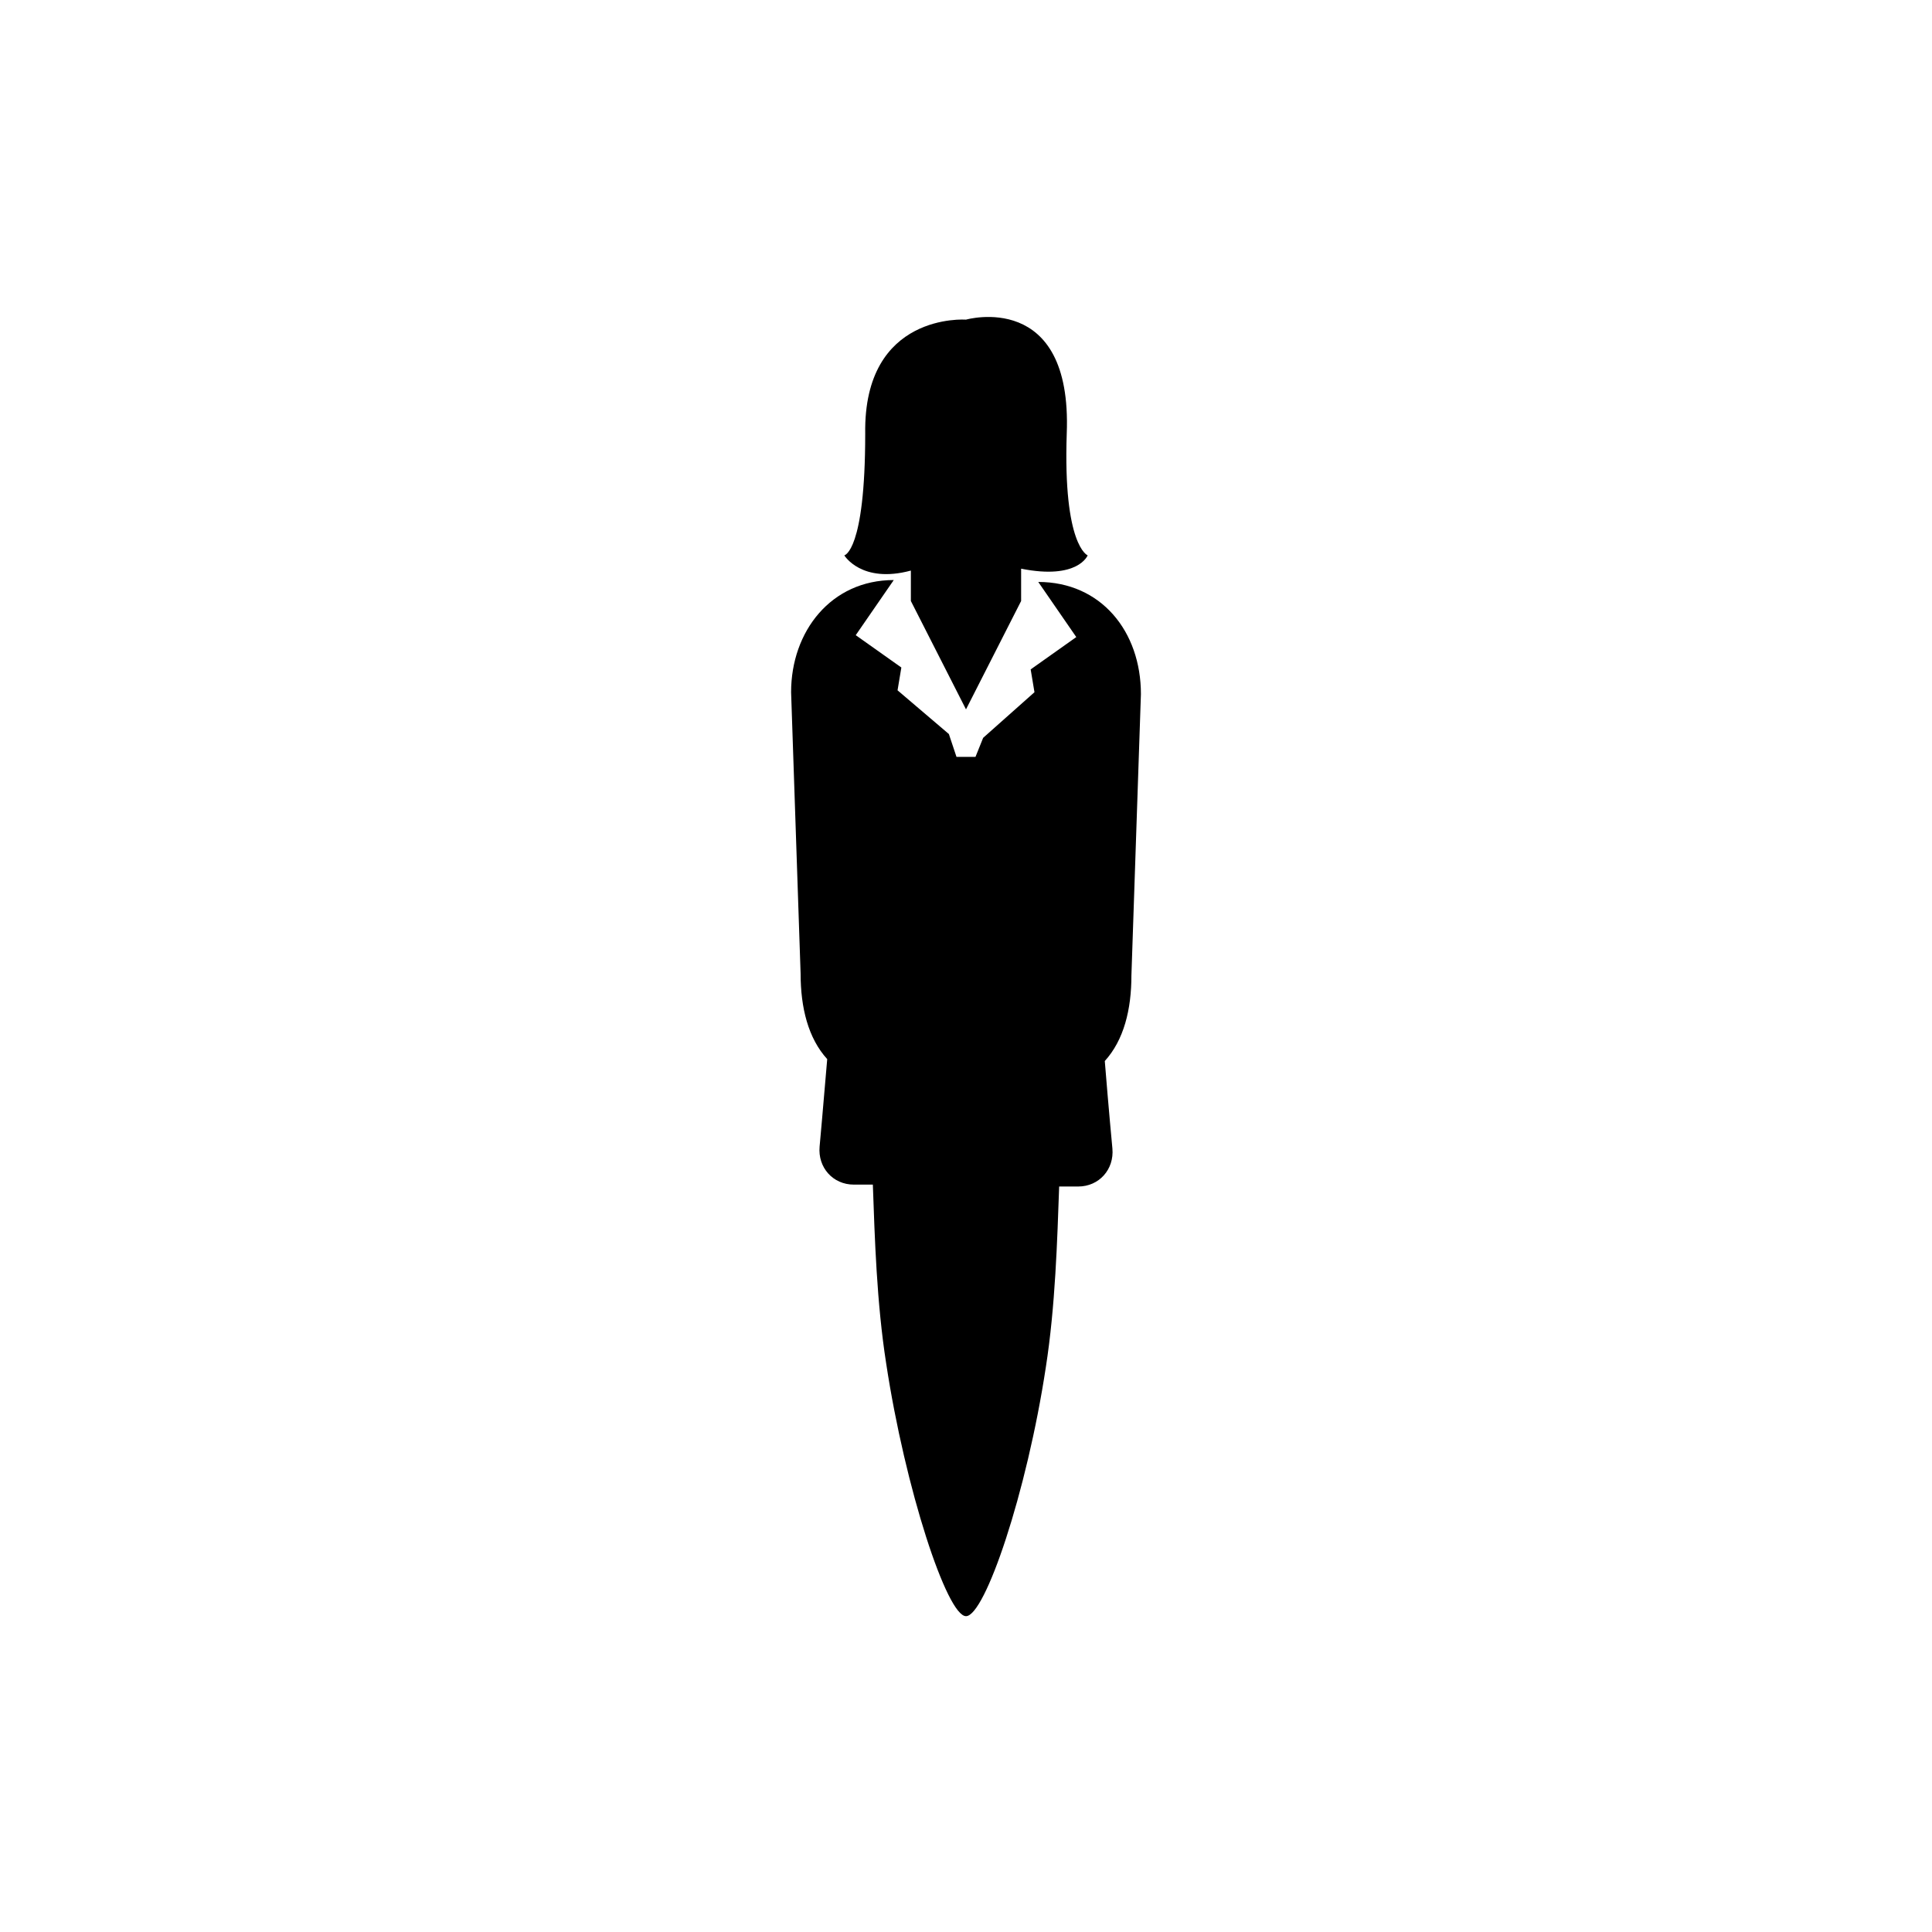
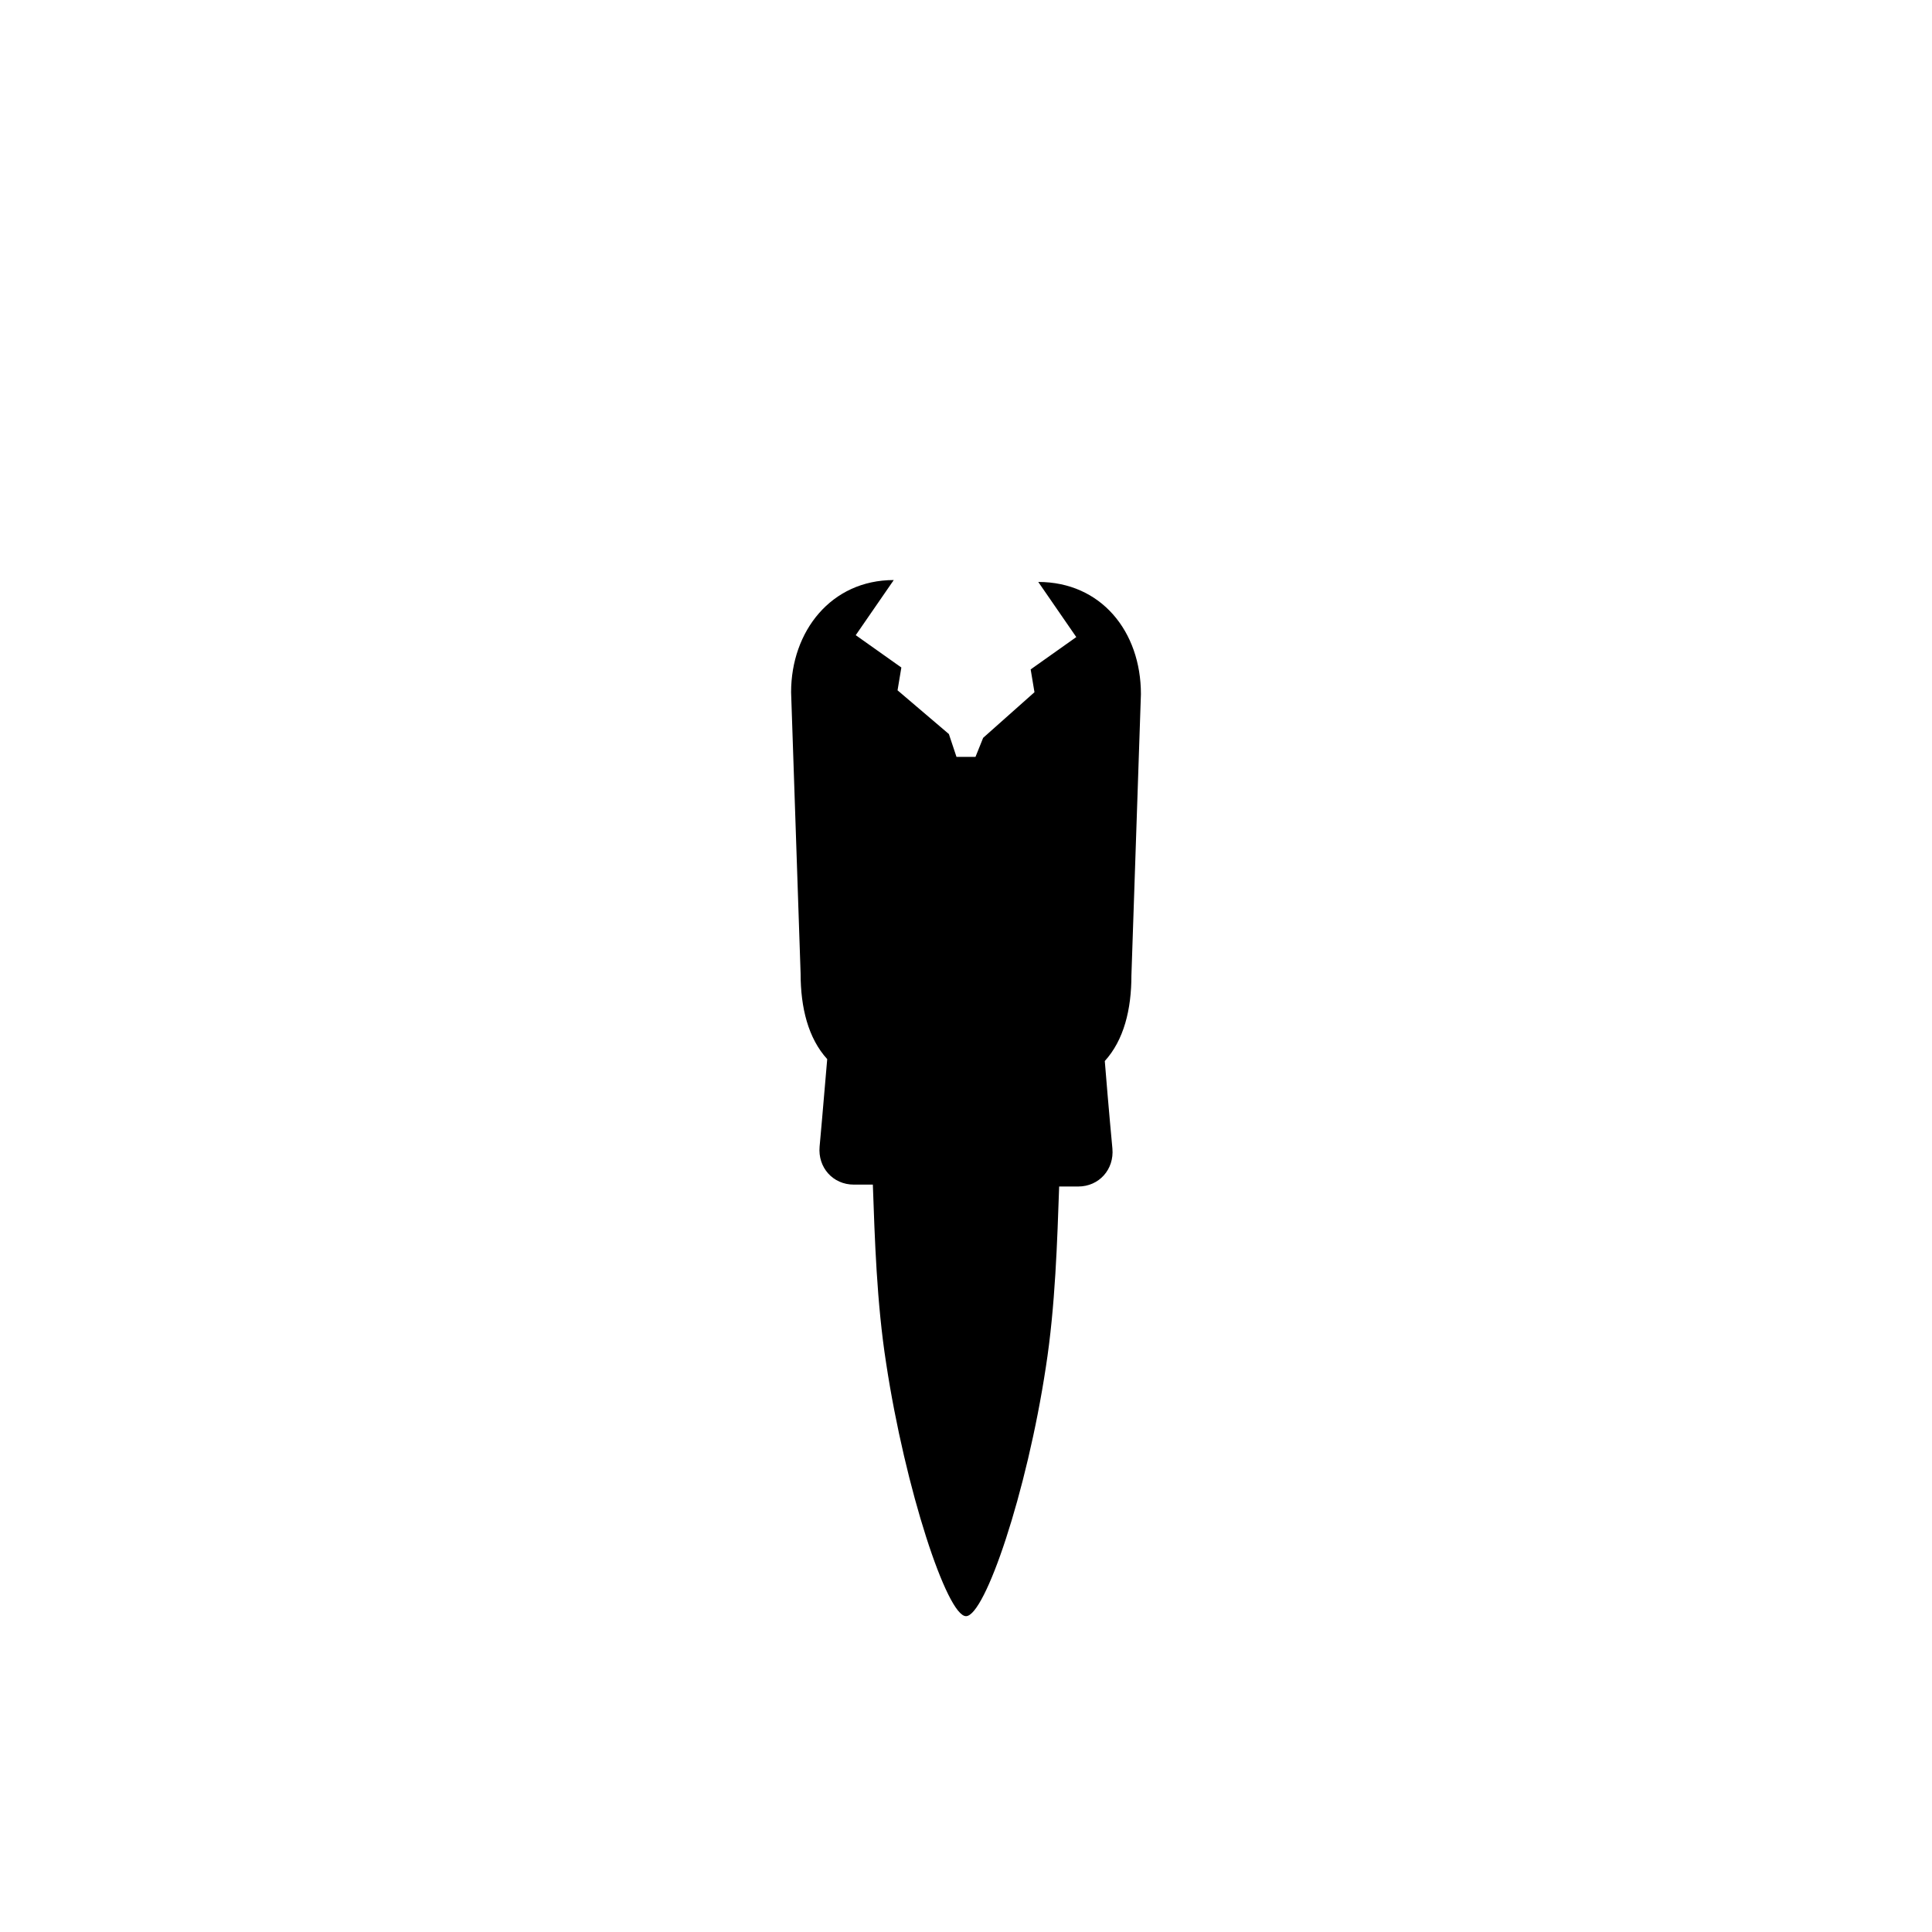
<svg xmlns="http://www.w3.org/2000/svg" fill="#000000" width="800px" height="800px" version="1.1" viewBox="144 144 512 512">
  <g>
    <path d="m363.22 424.68c-1.008 12.09-2.016 23.176-2.016 23.176-0.504 5.543 3.527 10.078 9.07 10.078h5.039c0.504 14.105 1.008 31.234 3.527 47.359 5.039 33.25 16.121 67.008 21.16 67.008s16.121-32.746 21.16-66c2.519-16.121 3.023-33.754 3.527-47.863h5.039c5.543 0 9.574-4.535 9.07-10.078 0 0-1.008-10.578-2.016-23.176 5.039-5.543 7.055-13.602 7.055-22.672l2.519-74.562c0-16.625-10.578-29.727-27.207-29.727l10.078 14.609-12.09 8.566 1.008 6.047-13.602 12.09-2.027 5.039h-5.039l-2.016-6.047-13.602-11.586 1.008-6.047-12.09-8.566 10.078-14.609c-16.625 0-27.207 13.602-27.207 29.727l2.519 74.562c0 9.07 2.016 17.133 7.051 22.672z" />
-     <path d="m385.39 295.21v8.062l14.609 28.719 14.609-28.719v-8.566c15.113 3.023 17.633-3.527 17.633-3.527s-6.551-2.519-5.543-32.242c1.512-38.289-26.703-30.23-26.703-30.23s-27.207-2.016-26.703 30.23c0 31.234-5.543 32.242-5.543 32.242 0.008 0 4.543 7.559 17.641 4.031z" />
  </g>
</svg>